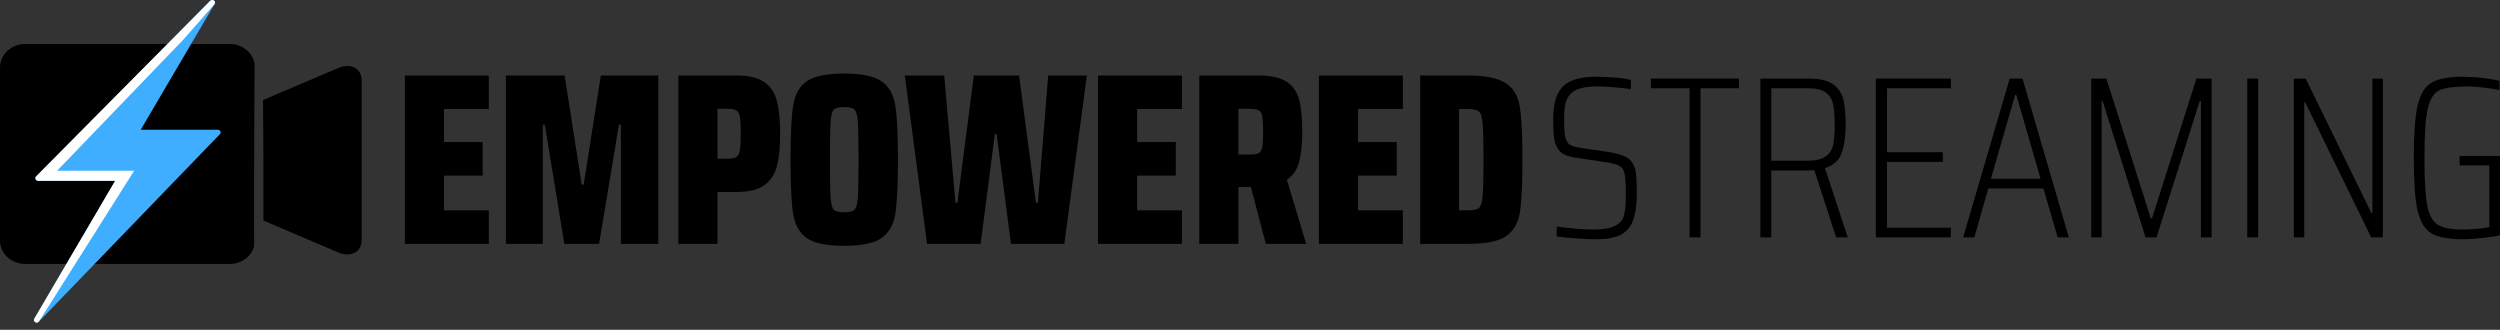
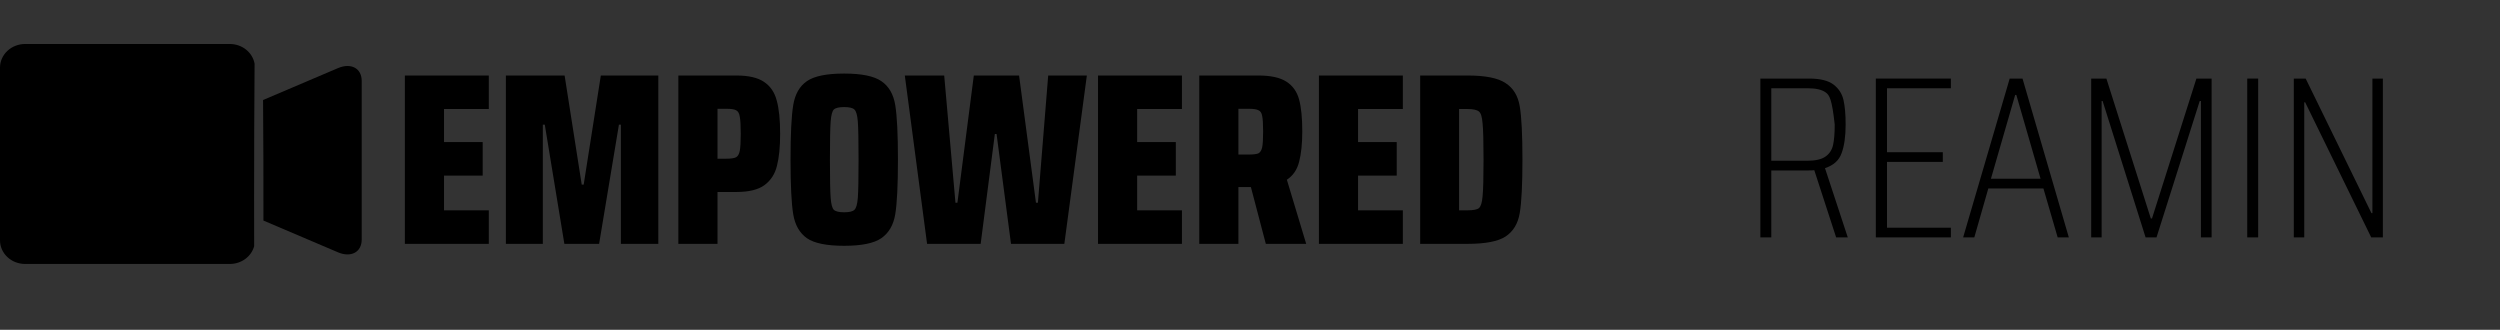
<svg xmlns="http://www.w3.org/2000/svg" width="235" height="31" viewBox="0 0 235 31" fill="none">
  <rect x="0" y="0" width="235" height="31" fill="#333333" stroke="none" />
  <path d="M2.35 24.812H21.614C22.135 24.81 22.642 24.646 23.054 24.344C23.466 24.043 23.76 23.621 23.891 23.145C23.888 21.589 23.886 20.033 23.886 18.476C23.886 14.313 23.901 10.149 23.931 5.985C23.837 5.469 23.554 5 23.13 4.662C22.706 4.324 22.169 4.137 21.613 4.135H2.35C1.727 4.137 1.13 4.372 0.69 4.787C0.249 5.203 0.001 5.766 0 6.354L0 22.594C0.001 23.182 0.249 23.745 0.69 24.16C1.13 24.576 1.727 24.81 2.35 24.812V24.812Z" fill="black" />
  <path d="M31.77 6.403L24.728 9.401C24.763 13.179 24.763 16.956 24.763 20.733L31.768 23.716C32.997 24.24 34 23.701 34 22.519V7.601C34 6.419 32.997 5.88 31.77 6.403Z" fill="black" />
-   <path d="M19.945 0C20.122 0 20.285 0.183 20.176 0.37L13.227 12.198H20.479C20.706 12.198 20.824 12.454 20.671 12.613L3.646 30.243C3.59 30.301 3.523 30.326 3.458 30.326C3.28 30.326 3.117 30.143 3.226 29.956L10.828 16.994H3.591C3.362 16.994 3.244 16.735 3.401 16.577L19.759 0.08C19.814 0.024 19.881 0 19.945 0Z" fill="#3FAEFF" />
-   <path d="M5.371 16.046L17.233 3.724L20.175 0.37C20.285 0.183 20.122 0 19.945 0C19.881 0 19.814 0.024 19.759 0.08L3.401 16.577C3.244 16.735 3.362 16.994 3.59 16.994H10.828L3.226 29.956C3.116 30.143 3.28 30.326 3.458 30.326C3.523 30.326 3.59 30.301 3.646 30.243L12.613 16.046H5.371Z" fill="white" />
  <path d="M38.058 22.922V7.098H45.947V10.248H41.738V13.354H45.372V16.505H41.738V19.77H45.947V22.922H38.058ZM58.363 22.922V11.72H58.179L56.316 22.922H53.05L51.21 11.72H51.026V22.922H47.553V7.098H53.073L54.683 17.355H54.867L56.477 7.098H61.882V22.922H58.363ZM63.765 7.098H69.216C70.366 7.098 71.232 7.297 71.815 7.696C72.413 8.094 72.812 8.677 73.011 9.444C73.226 10.21 73.333 11.253 73.333 12.572C73.333 13.813 73.233 14.818 73.034 15.585C72.85 16.351 72.459 16.957 71.861 17.401C71.278 17.831 70.397 18.046 69.216 18.046H67.445V22.922H63.765V7.098ZM68.273 14.918C68.718 14.918 69.024 14.871 69.193 14.78C69.362 14.688 69.477 14.488 69.538 14.181C69.599 13.875 69.63 13.338 69.63 12.572C69.63 11.805 69.599 11.268 69.538 10.961C69.492 10.655 69.377 10.456 69.193 10.364C69.024 10.271 68.725 10.226 68.296 10.226H67.445V14.918H68.273ZM79.347 23.105C77.706 23.105 76.541 22.868 75.851 22.392C75.161 21.902 74.731 21.151 74.563 20.139C74.394 19.111 74.31 17.401 74.31 15.009C74.31 12.617 74.394 10.908 74.563 9.881C74.731 8.853 75.161 8.102 75.851 7.627C76.541 7.151 77.706 6.914 79.347 6.914C80.987 6.914 82.153 7.151 82.843 7.627C83.548 8.102 83.985 8.853 84.154 9.881C84.322 10.908 84.407 12.617 84.407 15.009C84.407 17.401 84.322 19.111 84.154 20.139C83.985 21.151 83.548 21.902 82.843 22.392C82.153 22.868 80.987 23.105 79.347 23.105ZM79.347 19.954C79.837 19.954 80.159 19.878 80.313 19.724C80.481 19.571 80.589 19.195 80.635 18.598C80.681 18 80.704 16.803 80.704 15.009C80.704 13.216 80.681 12.02 80.635 11.421C80.589 10.823 80.481 10.448 80.313 10.294C80.159 10.141 79.837 10.065 79.347 10.065C78.871 10.065 78.549 10.141 78.381 10.294C78.227 10.448 78.128 10.823 78.082 11.421C78.036 12.02 78.013 13.216 78.013 15.009C78.013 16.803 78.036 18 78.082 18.598C78.128 19.195 78.227 19.571 78.381 19.724C78.549 19.878 78.871 19.954 79.347 19.954ZM95.034 22.922L93.677 12.595H93.516L92.182 22.922H87.145L85.052 7.098H88.755L89.813 19.058H89.997L91.538 7.098H95.793L97.38 19.058H97.564L98.53 7.098H102.164L100.048 22.922H95.034ZM103.213 22.922V7.098H111.102V10.248H106.893V13.354H110.527V16.505H106.893V19.77H111.102V22.922H103.213ZM118.987 22.922L117.584 17.585H116.411V22.922H112.731V7.098H118.297C119.447 7.098 120.321 7.289 120.919 7.673C121.517 8.056 121.915 8.616 122.115 9.352C122.314 10.088 122.414 11.084 122.414 12.341C122.414 13.507 122.314 14.465 122.115 15.216C121.931 15.953 121.547 16.512 120.965 16.895L122.782 22.922H118.987ZM117.377 14.527C117.821 14.527 118.128 14.488 118.297 14.412C118.465 14.319 118.58 14.136 118.642 13.86C118.703 13.568 118.734 13.07 118.734 12.364C118.734 11.659 118.703 11.168 118.642 10.893C118.596 10.617 118.481 10.44 118.297 10.364C118.128 10.271 117.821 10.226 117.377 10.226H116.411V14.527H117.377ZM123.978 22.922V7.098H131.867V10.248H127.658V13.354H131.292V16.505H127.658V19.77H131.867V22.922H123.978ZM133.496 7.098H137.958C139.63 7.098 140.818 7.335 141.523 7.811C142.244 8.271 142.689 8.999 142.857 9.996C143.026 10.992 143.11 12.664 143.11 15.009C143.11 17.34 143.026 19.012 142.857 20.023C142.689 21.02 142.244 21.756 141.523 22.232C140.818 22.692 139.63 22.922 137.958 22.922H133.496V7.098ZM137.935 19.77C138.487 19.77 138.848 19.701 139.016 19.564C139.2 19.41 139.315 19.042 139.361 18.459C139.423 17.877 139.453 16.727 139.453 15.009C139.453 13.307 139.423 12.165 139.361 11.582C139.315 10.985 139.2 10.617 139.016 10.479C138.832 10.325 138.472 10.248 137.935 10.248H137.153V19.77H137.935Z" fill="black" />
-   <path d="M150.019 22.489C149.438 22.489 148.806 22.46 148.121 22.402C147.436 22.359 146.841 22.301 146.335 22.228V21.295C146.856 21.368 147.436 21.433 148.076 21.491C148.731 21.549 149.274 21.577 149.706 21.577C150.316 21.577 150.807 21.534 151.18 21.447C151.567 21.36 151.901 21.209 152.184 20.991C152.452 20.789 152.623 20.478 152.698 20.058C152.787 19.624 152.832 19.046 152.832 18.322C152.832 17.368 152.794 16.717 152.72 16.369C152.66 16.008 152.504 15.755 152.251 15.61C152.013 15.465 151.559 15.342 150.889 15.241L148.032 14.807C147.407 14.72 146.945 14.532 146.647 14.243C146.365 13.939 146.186 13.563 146.112 13.114C146.037 12.666 146 12.022 146 11.183C146 9.751 146.305 8.731 146.915 8.123C147.526 7.516 148.56 7.212 150.019 7.212C150.659 7.212 151.276 7.241 151.872 7.299C152.482 7.342 152.958 7.415 153.3 7.516V8.384C152.869 8.312 152.363 8.254 151.782 8.21C151.217 8.152 150.696 8.123 150.22 8.123C149.505 8.123 148.94 8.189 148.523 8.319C148.106 8.435 147.793 8.623 147.585 8.883C147.362 9.129 147.213 9.44 147.139 9.816C147.064 10.178 147.027 10.648 147.027 11.227C147.027 11.979 147.064 12.529 147.139 12.876C147.213 13.209 147.347 13.447 147.54 13.592C147.749 13.722 148.084 13.823 148.545 13.896L151.202 14.286C151.931 14.402 152.482 14.561 152.854 14.764C153.226 14.952 153.501 15.299 153.68 15.805C153.754 16.022 153.799 16.312 153.814 16.673C153.844 17.035 153.859 17.541 153.859 18.192C153.859 19.263 153.74 20.109 153.501 20.731C153.278 21.339 152.891 21.787 152.34 22.076C151.79 22.351 151.016 22.489 150.019 22.489Z" fill="black" />
-   <path d="M158.821 22.315V8.297H155.182V7.386H163.465V8.297H159.848V22.315H158.821Z" fill="black" />
-   <path d="M172.597 22.315L170.543 16C170.409 16.015 170.216 16.022 169.963 16.022H166.502V22.315H165.475V7.386H170.074C171.101 7.386 171.86 7.574 172.352 7.95C172.843 8.326 173.155 8.811 173.289 9.404C173.423 9.997 173.49 10.764 173.49 11.704C173.49 12.818 173.364 13.715 173.111 14.395C172.872 15.075 172.352 15.545 171.548 15.805L173.691 22.315H172.597ZM169.873 15.111C170.647 15.111 171.22 14.981 171.592 14.72C171.965 14.46 172.203 14.098 172.307 13.635C172.411 13.172 172.463 12.529 172.463 11.704C172.463 10.879 172.411 10.236 172.307 9.773C172.203 9.31 171.972 8.948 171.615 8.688C171.258 8.427 170.699 8.297 169.94 8.297H166.502V15.111H169.873Z" fill="black" />
+   <path d="M172.597 22.315L170.543 16C170.409 16.015 170.216 16.022 169.963 16.022H166.502V22.315H165.475V7.386H170.074C171.101 7.386 171.86 7.574 172.352 7.95C172.843 8.326 173.155 8.811 173.289 9.404C173.423 9.997 173.49 10.764 173.49 11.704C173.49 12.818 173.364 13.715 173.111 14.395C172.872 15.075 172.352 15.545 171.548 15.805L173.691 22.315H172.597ZM169.873 15.111C170.647 15.111 171.22 14.981 171.592 14.72C171.965 14.46 172.203 14.098 172.307 13.635C172.411 13.172 172.463 12.529 172.463 11.704C172.203 9.31 171.972 8.948 171.615 8.688C171.258 8.427 170.699 8.297 169.94 8.297H166.502V15.111H169.873Z" fill="black" />
  <path d="M176.328 22.315V7.386H183.382V8.297H177.377V14.308H182.623V15.219H177.377V21.404H183.382V22.315H176.328Z" fill="black" />
  <path d="M193.421 22.315L192.081 17.715H186.902L185.585 22.315H184.535L188.911 7.386H190.117L194.47 22.315H193.421ZM189.536 8.926H189.425L187.147 16.803H191.814L189.536 8.926Z" fill="black" />
  <path d="M206.886 22.315V9.491H206.775L202.712 22.315H201.685L197.644 9.491H197.554V22.315H196.572V7.386H198.001L202.176 20.536H202.287L206.462 7.386H207.891V22.315H206.886Z" fill="black" />
  <path d="M211.241 22.315V7.386H212.268V22.315H211.241Z" fill="black" />
  <path d="M222.895 22.315L216.688 9.621H216.599V22.315H215.617V7.386H216.733L222.917 20.037H223.007V7.386H223.989V22.315H222.895Z" fill="black" />
-   <path d="M231.205 15.545V14.655H235V22.12C234.479 22.236 233.891 22.322 233.236 22.38C232.596 22.453 232.023 22.489 231.517 22.489C230.178 22.489 229.195 22.308 228.57 21.946C227.945 21.57 227.506 20.861 227.253 19.82C227.015 18.764 226.896 17.107 226.896 14.851C226.896 12.608 227.015 10.966 227.253 9.925C227.491 8.869 227.923 8.152 228.548 7.776C229.188 7.4 230.185 7.212 231.54 7.212C232.09 7.212 232.686 7.248 233.326 7.321C233.98 7.393 234.524 7.487 234.955 7.603V8.471C234.509 8.369 234.003 8.29 233.437 8.232C232.887 8.16 232.433 8.123 232.075 8.123C230.78 8.123 229.865 8.239 229.329 8.471C228.808 8.702 228.436 9.274 228.213 10.185C228.005 11.096 227.9 12.652 227.9 14.851C227.9 16.876 227.982 18.344 228.146 19.256C228.31 20.152 228.63 20.767 229.106 21.1C229.597 21.418 230.401 21.577 231.517 21.577C231.889 21.577 232.321 21.556 232.812 21.512C233.303 21.469 233.698 21.411 233.995 21.339V15.545H231.205Z" fill="black" />
</svg>